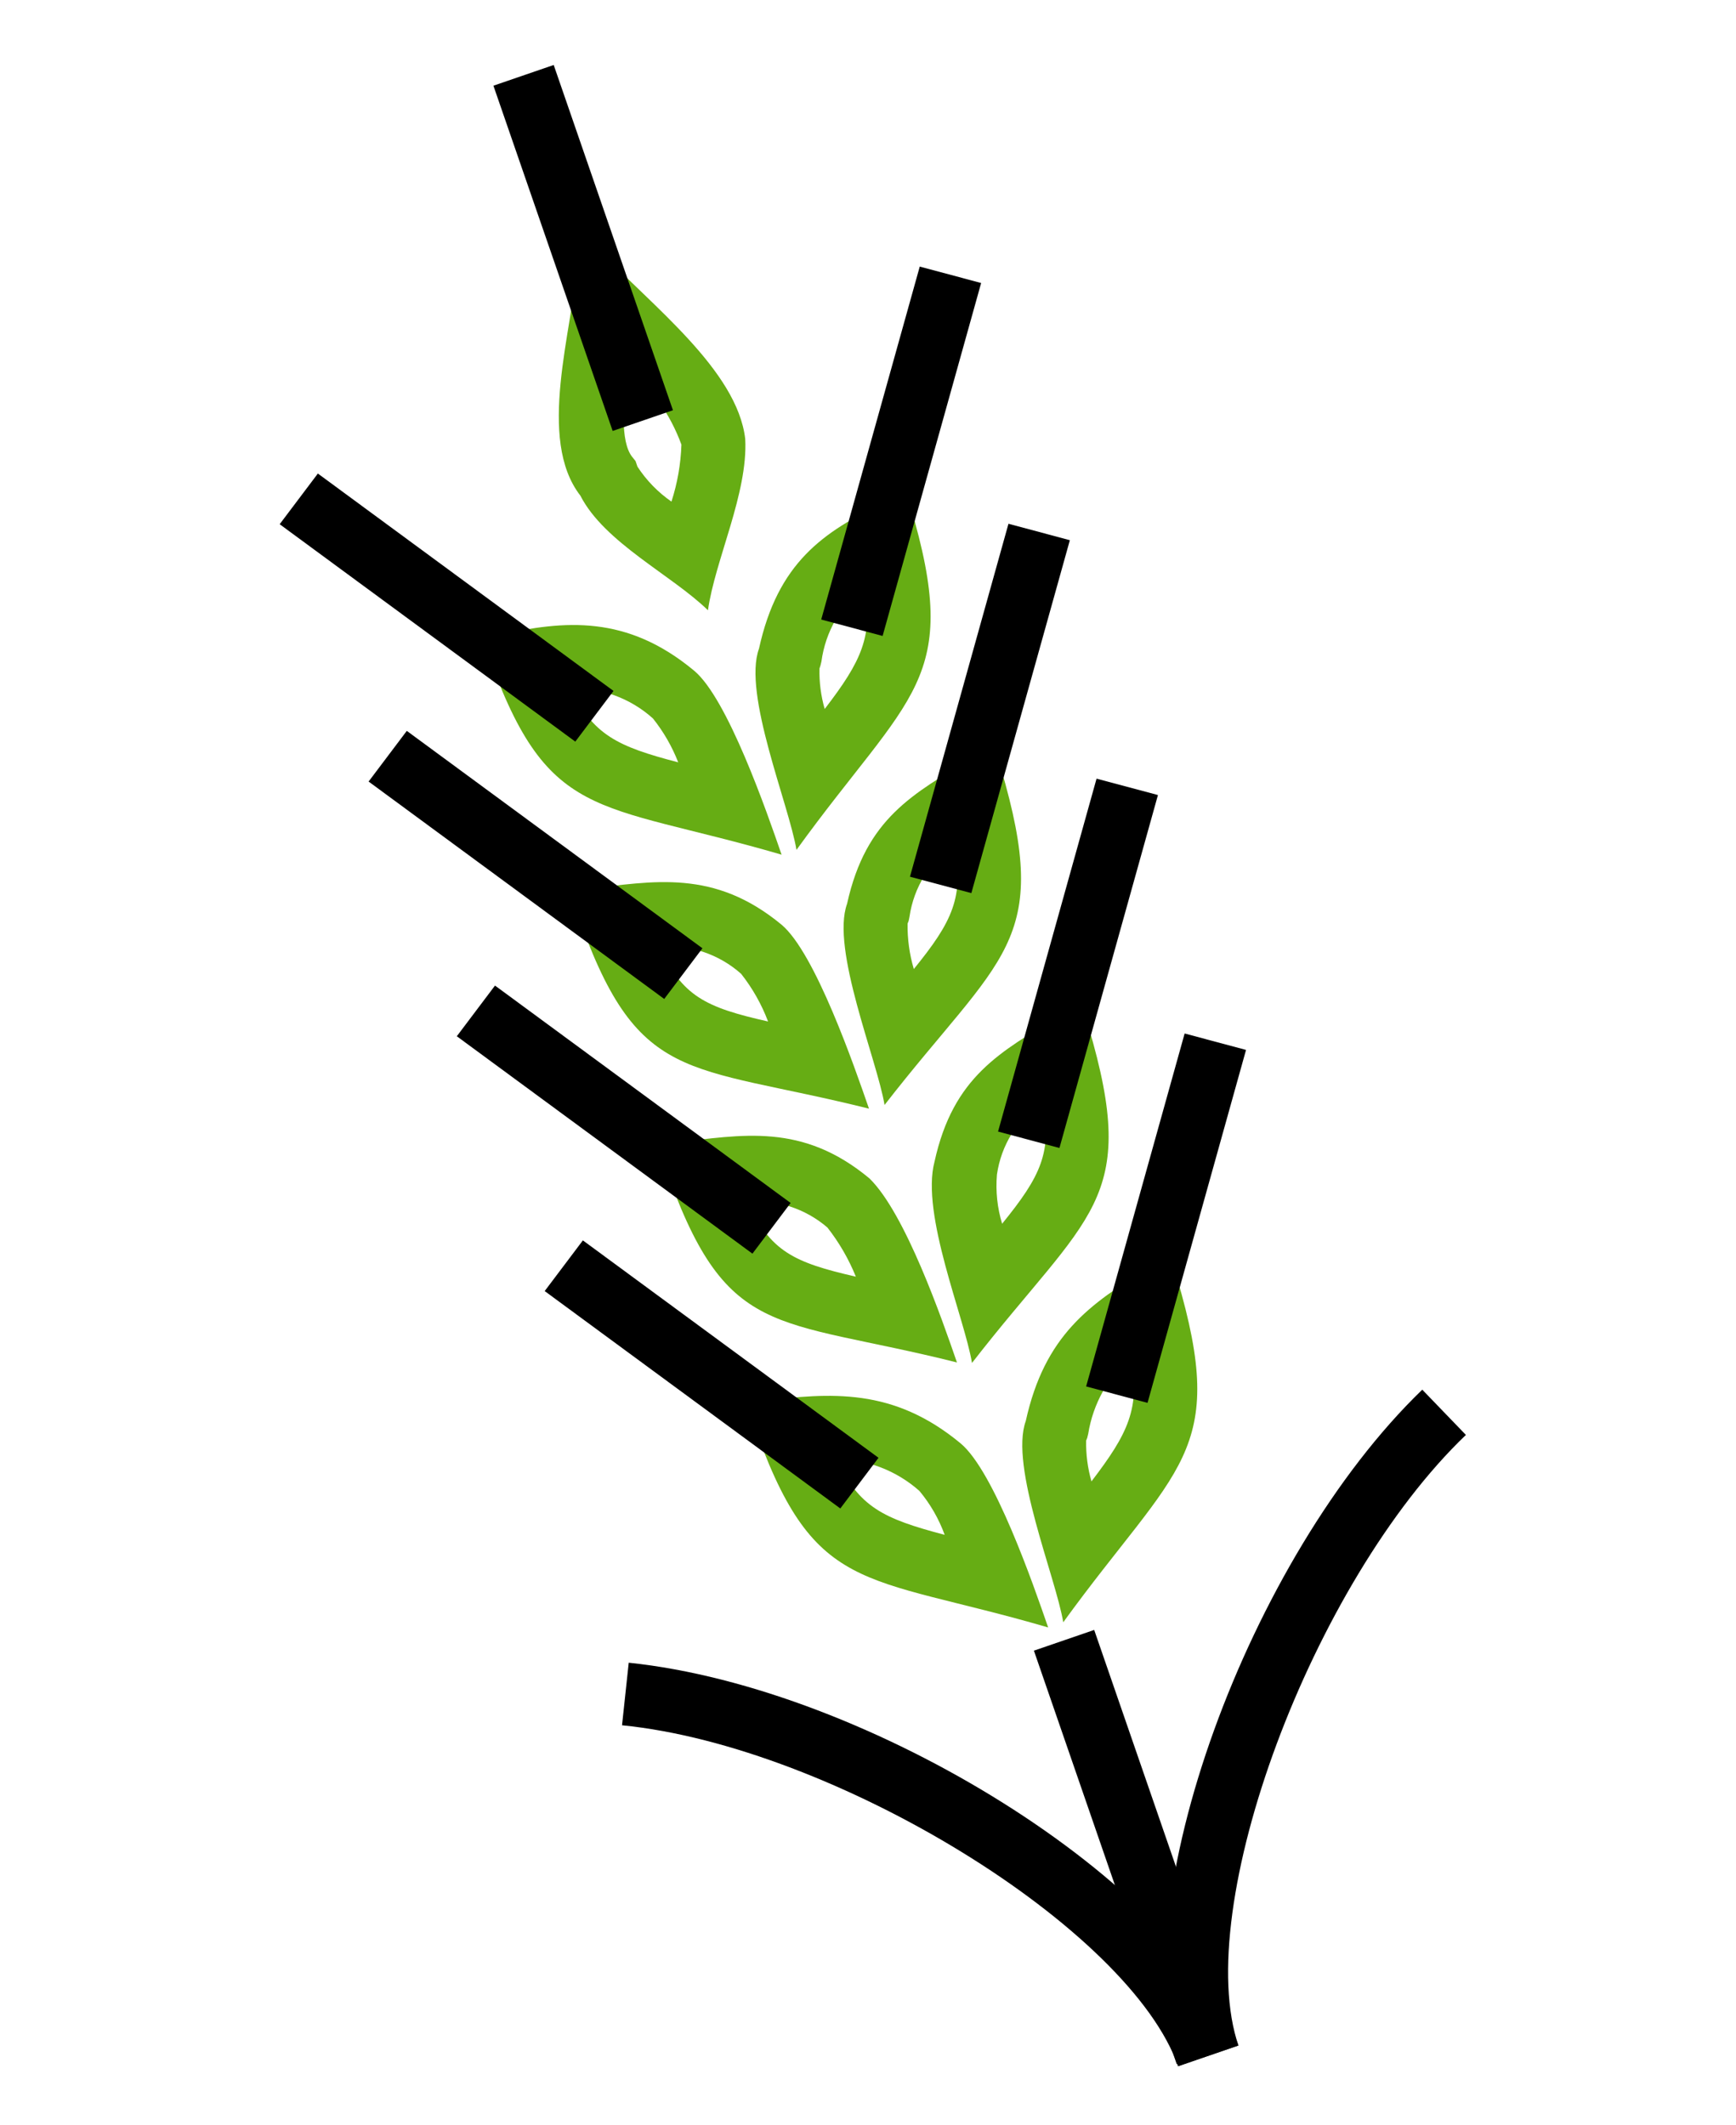
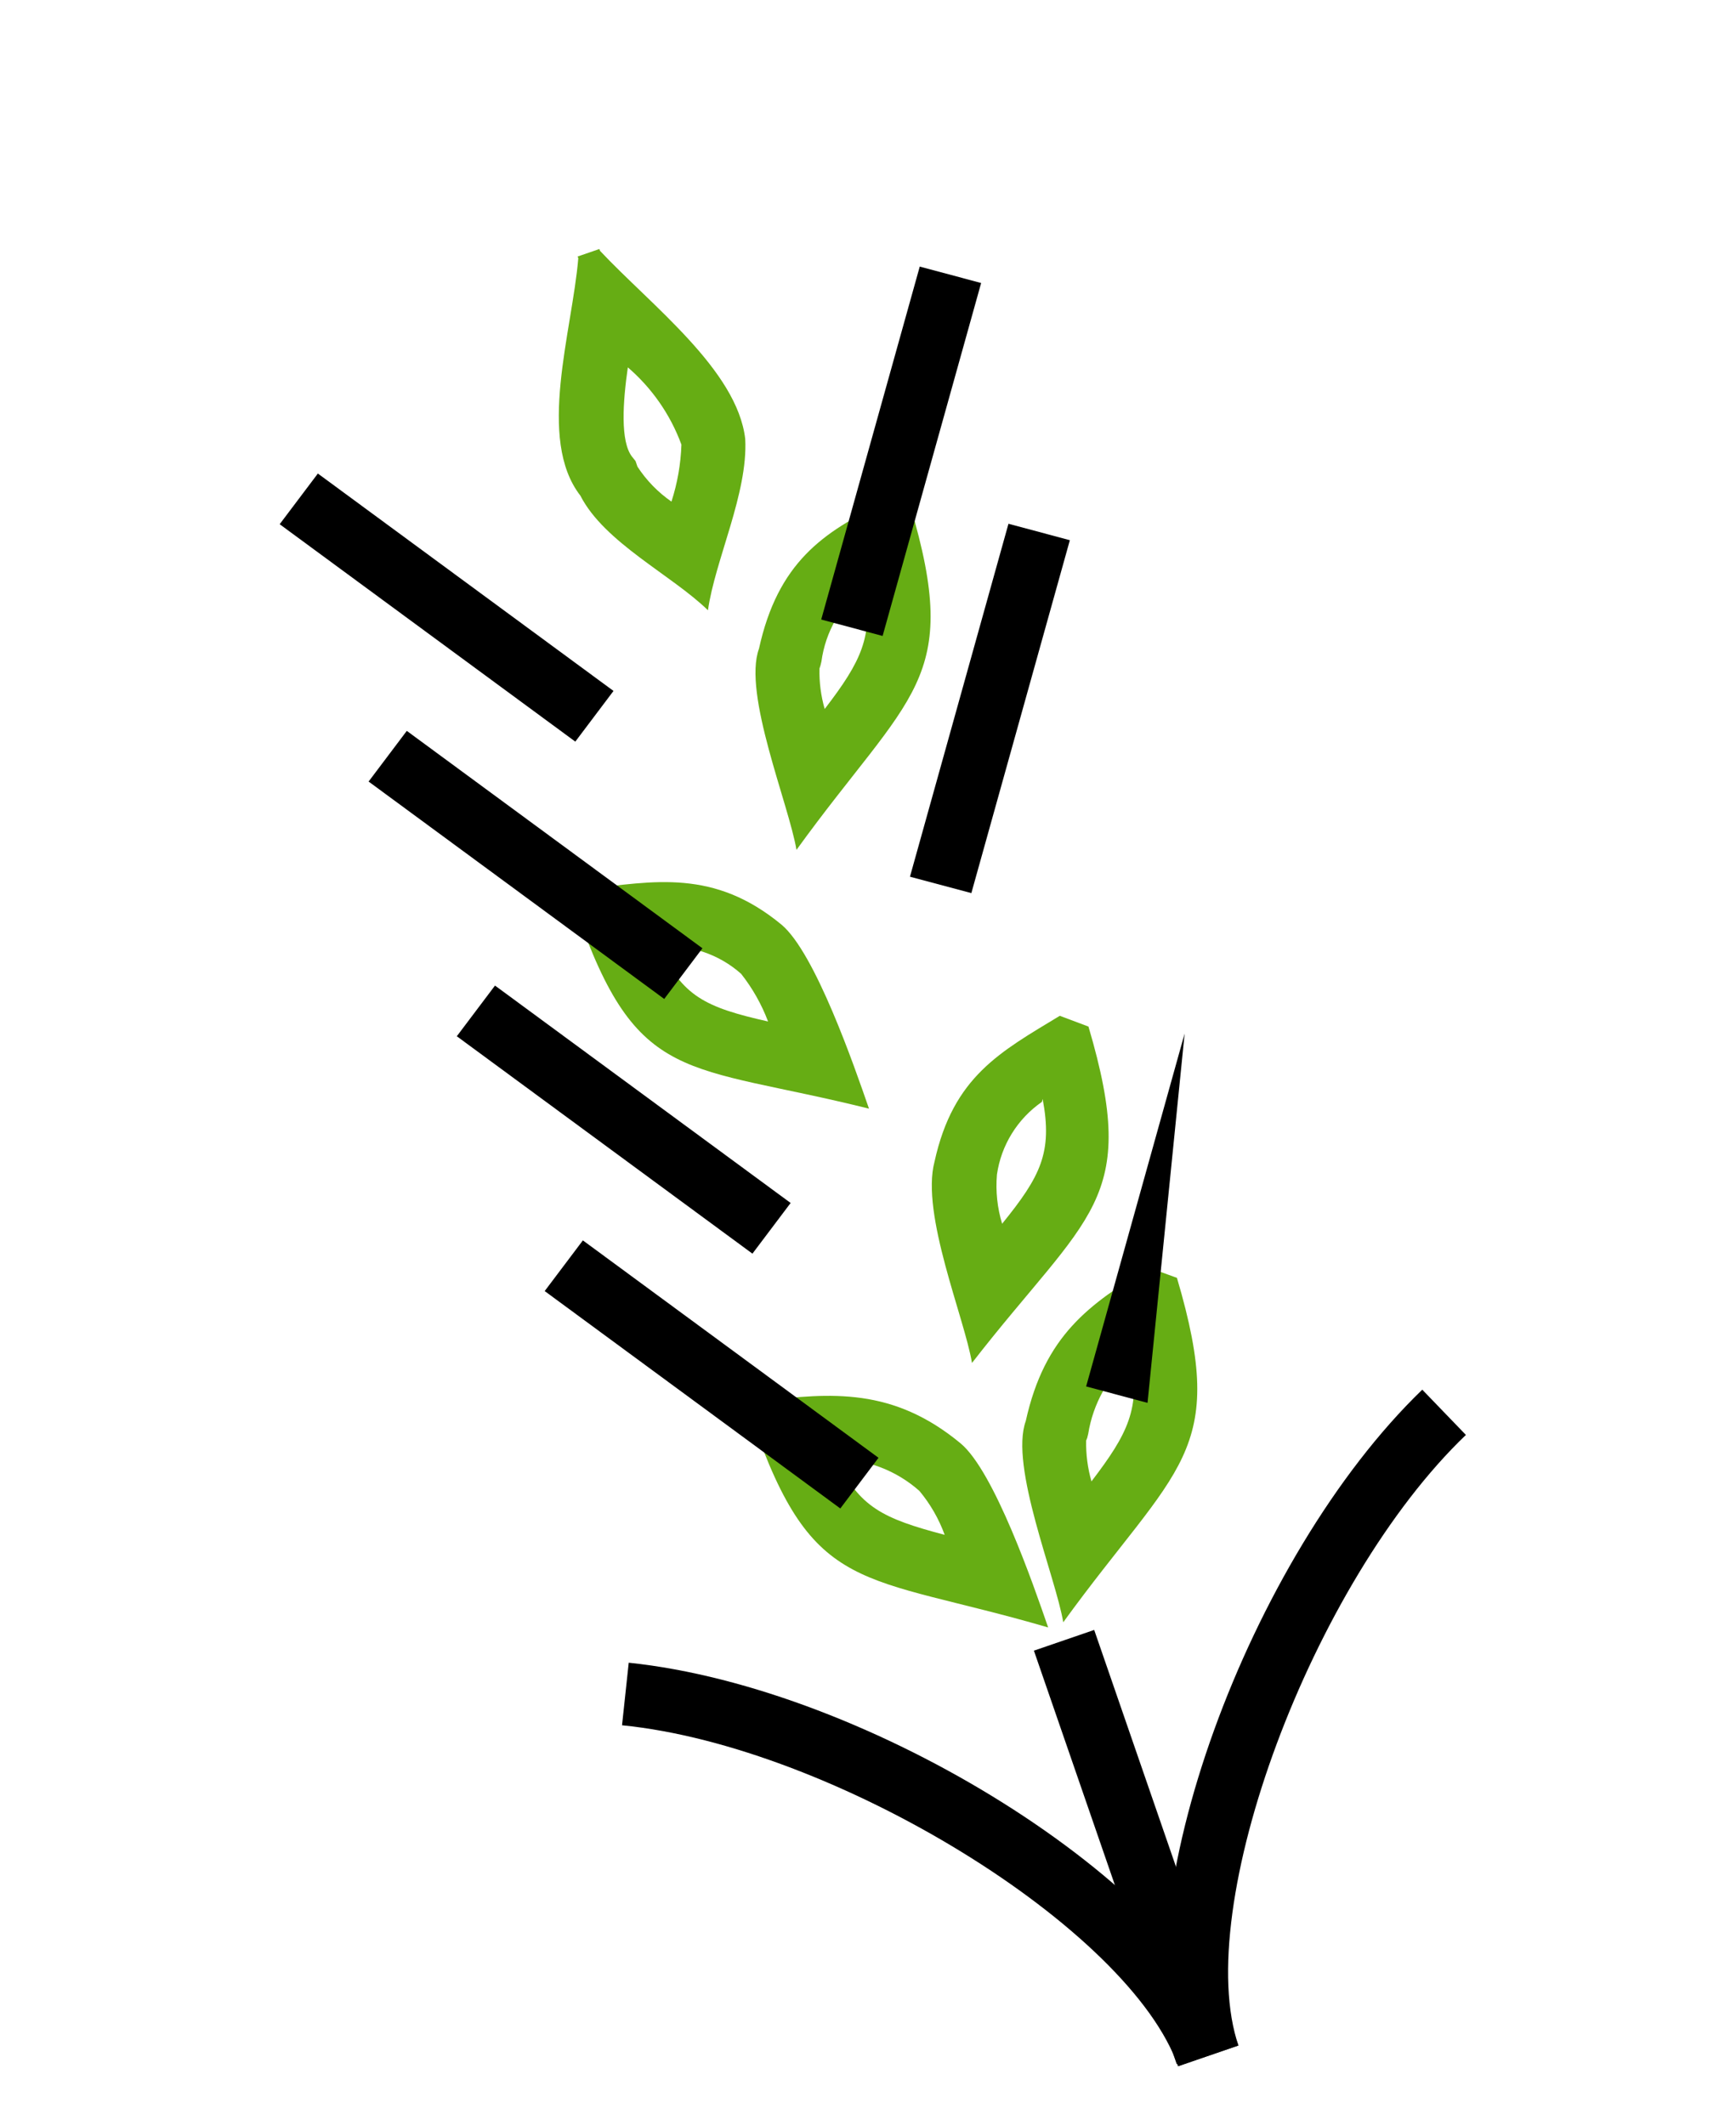
<svg xmlns="http://www.w3.org/2000/svg" width="58" height="71" viewBox="0 0 58 71" fill="none">
  <g clip-path="url(#clip0_1343_9530)">
    <g clip-path="url(#clip1_1343_9530)">
      <path d="M20.941 12.243C21.766 12.943 22.394 13.841 22.766 14.853C22.745 15.5 22.633 16.141 22.433 16.758C21.982 16.445 21.597 16.049 21.298 15.591L21.233 15.402L21.114 15.254C20.723 14.743 20.805 13.447 20.982 12.229L20.941 12.243ZM20.025 8.319L19.3 8.569L19.321 8.628C19.113 11.091 17.926 14.669 19.39 16.558C20.192 18.129 22.447 19.212 23.653 20.388C23.887 18.717 24.995 16.478 24.898 14.665C24.633 12.365 21.741 10.188 20.046 8.379L20.025 8.319Z" fill="#66AD14" />
      <path d="M28.894 19.577C29.175 21.271 28.78 22.086 27.553 23.686C27.427 23.247 27.368 22.791 27.379 22.334L27.412 22.233L27.444 22.1C27.577 21.106 28.097 20.2 28.894 19.577ZM29.544 16.795C27.481 17.771 25.984 18.819 25.358 21.671C24.807 23.173 26.361 26.888 26.61 28.393C30.423 23.123 32.16 22.771 30.406 16.877L29.544 16.795Z" fill="#66AD14" />
-       <path d="M19.055 22.992C20.074 22.963 21.062 23.325 21.814 24.001C22.169 24.445 22.454 24.94 22.659 25.468C20.616 24.936 19.819 24.553 19.055 22.992ZM16.663 21.222L16.235 21.613L16.225 21.617C18.269 27.533 19.861 26.73 26.113 28.553C25.622 27.131 24.31 23.333 23.189 22.405C20.945 20.54 18.877 20.717 16.65 21.215L16.663 21.222Z" fill="#66AD14" />
-       <path d="M31.891 28.192C32.217 29.982 31.819 30.786 30.531 32.374C30.385 31.882 30.315 31.37 30.322 30.856L30.358 30.765L30.387 30.622C30.458 30.137 30.627 29.672 30.886 29.254C31.145 28.836 31.487 28.475 31.891 28.192ZM32.507 25.31C30.513 26.518 28.934 27.328 28.301 30.193C27.753 31.705 29.304 35.41 29.553 36.915C33.452 31.893 35.175 31.535 33.435 25.648L32.507 25.31Z" fill="#66AD14" />
      <path d="M34.835 36.713C35.171 38.5 34.769 39.294 33.481 40.883C33.319 40.352 33.261 39.794 33.308 39.24C33.377 38.756 33.546 38.29 33.805 37.871C34.063 37.453 34.406 37.092 34.812 36.81L34.835 36.713ZM35.408 33.936C33.424 35.14 31.848 35.96 31.222 38.811C30.757 40.562 32.225 44.029 32.474 45.534C36.373 40.512 38.1 40.163 36.366 34.296L35.408 33.936Z" fill="#66AD14" />
      <path d="M22.023 31.616C22.519 31.579 23.017 31.64 23.488 31.798C23.959 31.955 24.392 32.205 24.761 32.533C25.141 33.015 25.445 33.552 25.661 34.126C23.571 33.654 22.791 33.288 22.023 31.616ZM19.587 29.75L19.224 30.331L19.245 30.391C21.288 36.307 22.881 35.504 29.033 37.038C28.541 35.617 27.233 31.828 26.109 30.89C23.855 29.029 21.866 29.434 19.549 29.707L19.587 29.75Z" fill="#66AD14" />
-       <path d="M24.966 40.138C25.449 40.1 25.935 40.157 26.395 40.307C26.854 40.456 27.279 40.695 27.644 41.009C28.036 41.51 28.356 42.062 28.594 42.651C26.515 42.175 25.735 41.809 24.966 40.138ZM22.55 38.265L22.184 38.869C24.245 44.835 25.817 43.972 31.972 45.517C31.481 44.095 30.255 40.545 29.049 39.369C26.805 37.504 24.816 37.909 22.509 38.179L22.55 38.265Z" fill="#66AD14" />
      <path d="M37.796 45.318C38.094 47.062 37.699 47.876 36.466 49.49C36.339 49.047 36.279 48.588 36.288 48.127L36.324 48.037L36.357 47.903C36.516 46.903 37.025 45.987 37.796 45.318ZM38.394 42.353C36.4 43.561 34.904 44.609 34.271 47.474C33.723 48.986 35.273 52.692 35.523 54.197C39.339 48.937 41.062 48.578 39.322 42.691L38.394 42.353Z" fill="#66AD14" />
      <path d="M27.937 48.739C28.966 48.75 29.953 49.13 30.717 49.808C31.082 50.245 31.367 50.742 31.562 51.276C29.492 50.73 28.709 50.354 27.937 48.739ZM25.463 46.797L25.107 47.364L25.131 47.434C27.175 53.35 28.768 52.547 35.019 54.37C34.528 52.948 33.219 49.16 32.096 48.222C29.838 46.35 27.77 46.527 25.443 46.804L25.463 46.797Z" fill="#66AD14" />
-       <path d="M18.499 2.17L16.485 2.862L20.469 14.397L22.483 13.705L18.499 2.17Z" fill="black" />
      <path d="M36.557 54.453L34.543 55.145L39.314 68.957L41.328 68.265L36.557 54.453Z" fill="black" />
      <path d="M30.729 8.906L27.437 20.697L29.488 21.246L32.78 9.455L30.729 8.906Z" fill="black" />
      <path d="M33.693 17.498L30.402 29.289L32.453 29.837L35.744 18.047L33.693 17.498Z" fill="black" />
-       <path d="M36.636 26.013L33.345 37.803L35.396 38.352L38.687 26.561L36.636 26.013Z" fill="black" />
-       <path d="M39.579 34.527L36.288 46.318L38.339 46.867L41.63 35.076L39.579 34.527Z" fill="black" />
+       <path d="M39.579 34.527L36.288 46.318L38.339 46.867L39.579 34.527Z" fill="black" />
      <path d="M10.62 15.82L9.344 17.513L19.221 24.776L20.497 23.083L10.62 15.82Z" fill="black" />
      <path d="M13.591 24.417L12.315 26.11L22.192 33.373L23.468 31.68L13.591 24.417Z" fill="black" />
      <path d="M16.538 32.926L15.262 34.619L25.139 41.882L26.415 40.189L16.538 32.926Z" fill="black" />
      <path d="M19.474 41.439L18.198 43.132L28.075 50.395L29.351 48.702L19.474 41.439Z" fill="black" />
      <path d="M41.383 68.357L39.369 69.049C37.493 63.62 41.706 52.039 47.518 46.426L48.976 47.938C43.845 52.85 39.786 63.733 41.383 68.357Z" fill="black" />
      <path d="M41.383 68.357L39.369 69.049C37.772 64.425 27.863 58.342 20.782 57.638L21.006 55.548C29.057 56.385 39.507 62.928 41.383 68.357Z" fill="black" />
    </g>
  </g>
  <defs>
    <clipPath id="clip0_1343_9530">
      <rect width="58" height="71" fill="white" />
    </clipPath>
    <clipPath id="clip1_1343_9530">
      <rect width="29.837" height="70.032" fill="white" transform="matrix(0.946 -0.325 0.326 0.945 3.413 7.354)" />
    </clipPath>
  </defs>
</svg>